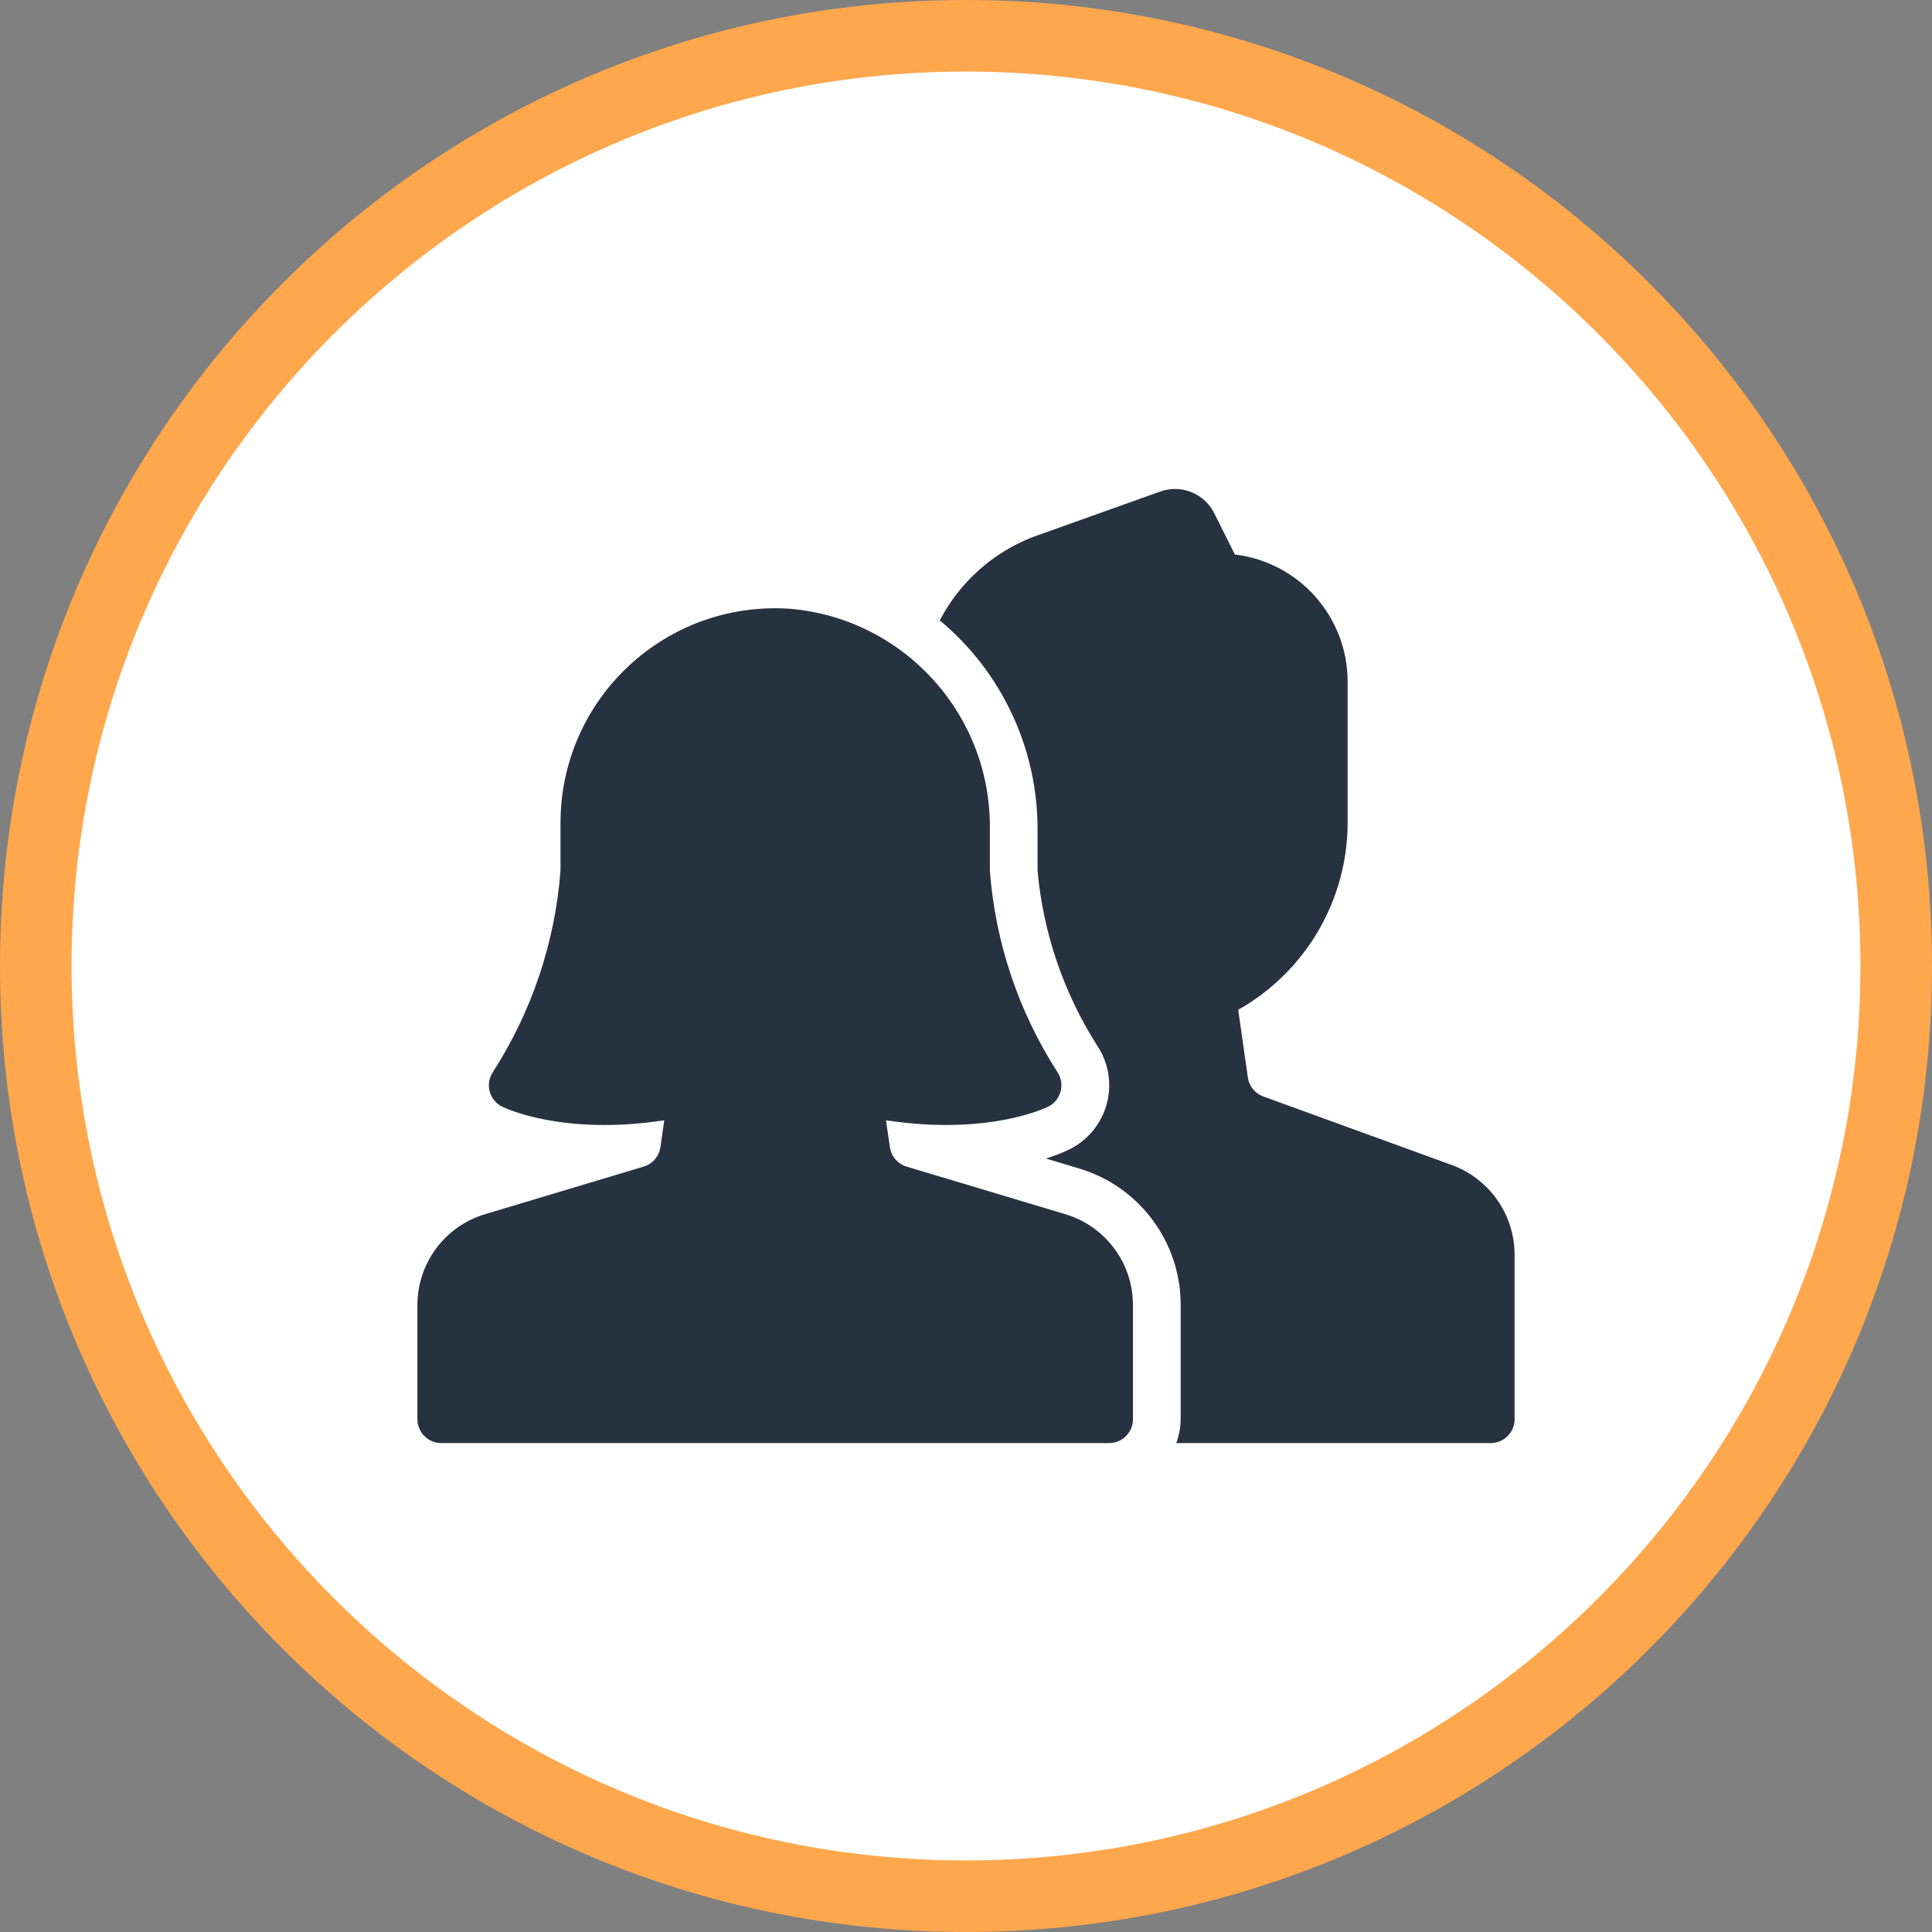
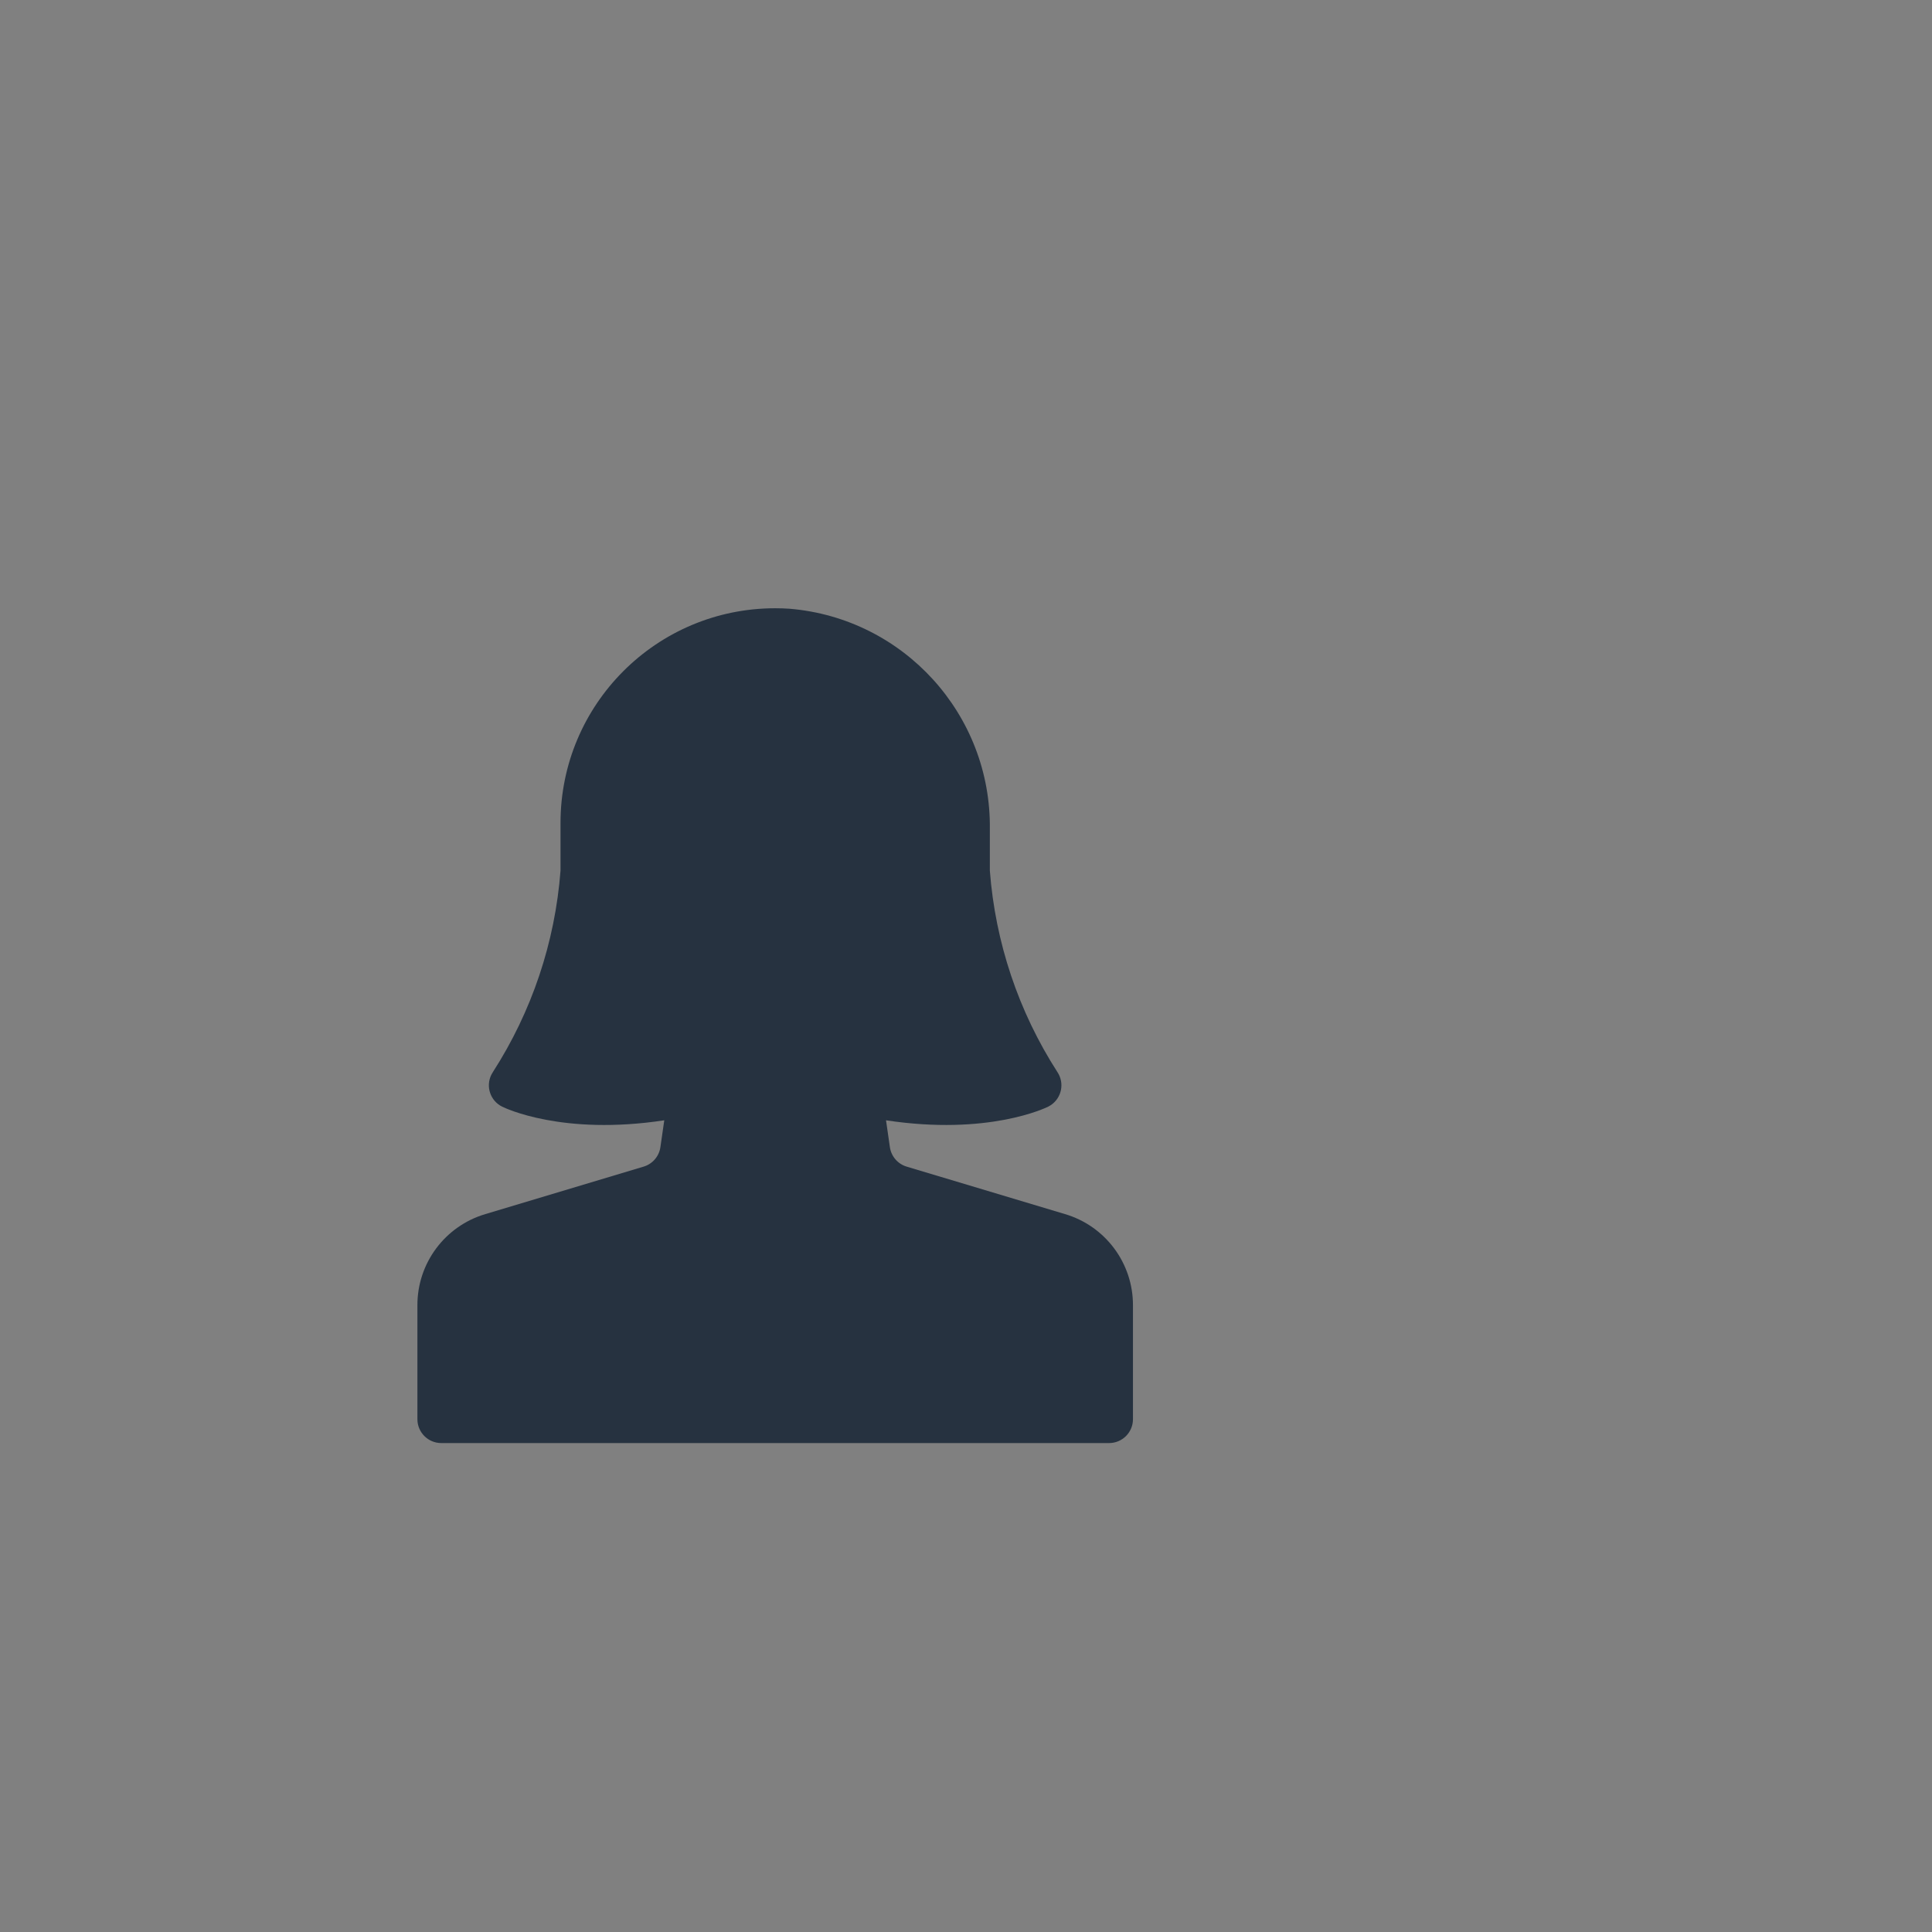
<svg xmlns="http://www.w3.org/2000/svg" version="1.1" id="Ebene_1" x="0px" y="0px" viewBox="0 0 81 81" style="enable-background:new 0 0 81 81;" xml:space="preserve">
  <rect x="0" y="0" width="81" height="81" fill="#808080" stroke="none" />
  <g>
-     <ellipse style="fill:#FFFFFF;" cx="40.501" cy="40.5" rx="39.001" ry="39.001" />
-     <path style="fill:#FFA74D;" d="M40.5,3C61.178,3,78,19.822,78,40.5S61.178,78,40.5,78S3,61.178,3,40.5S19.822,3,40.5,3 M40.5,0   C18.132,0,0,18.132,0,40.5S18.132,81,40.5,81C62.867,81,81,62.868,81,40.5S62.867,0,40.5,0L40.5,0z" />
-   </g>
+     </g>
  <g>
-     <path style="fill:#263240;" d="M60.867,48.844l-7.9-2.872c-0.348-0.126-0.598-0.434-0.65-0.8l-0.405-2.836   c2.828-1.596,4.58-4.588,4.588-7.835v-5.928c-0.003-2.715-2.032-5-4.727-5.326L50.9,21.501c-0.419-0.815-1.373-1.199-2.239-0.9   l-5.387,1.925c-1.668,0.657-3.043,1.894-3.874,3.483c2.603,2.166,4.106,5.379,4.1,8.766v1.726c0.235,2.61,1.092,5.126,2.5,7.336   c0.919,1.378,0.547,3.241-0.832,4.16c-0.104,0.07-0.213,0.133-0.325,0.189c-0.321,0.153-0.653,0.282-0.993,0.386l1.378,0.413   c2.544,0.753,4.284,3.095,4.272,5.748v4.768c-0.003,0.341-0.066,0.68-0.184,1H62.5c0.552,0,1-0.448,1-1v-6.9   C63.496,50.92,62.445,49.421,60.867,48.844z" />
    <path style="fill:#263240;" d="M46.5,60.501h-28c-0.552,0-1-0.448-1-1v-4.768c-0.008-1.769,1.154-3.331,2.851-3.832l6.637-1.991   c0.372-0.113,0.645-0.431,0.7-0.816l0.162-1.125c-4.285,0.651-6.688-0.519-6.8-0.573c-0.494-0.247-0.695-0.847-0.448-1.341   c0.019-0.037,0.04-0.074,0.063-0.109c1.632-2.536,2.606-5.438,2.835-8.445v-2c0-4.971,4.029-9,9-9c0.2,0,0.4,0.007,0.6,0.02   c4.796,0.4,8.465,4.442,8.4,9.254v1.726c0.228,3.007,1.201,5.909,2.832,8.445c0.307,0.459,0.183,1.08-0.276,1.387   c-0.035,0.023-0.071,0.044-0.109,0.063c-0.11,0.054-2.513,1.223-6.8,0.573l0.162,1.125c0.055,0.385,0.328,0.703,0.7,0.816   l6.64,1.991c1.697,0.501,2.859,2.063,2.851,3.832v4.768C47.5,60.053,47.052,60.501,46.5,60.501z" />
  </g>
</svg>